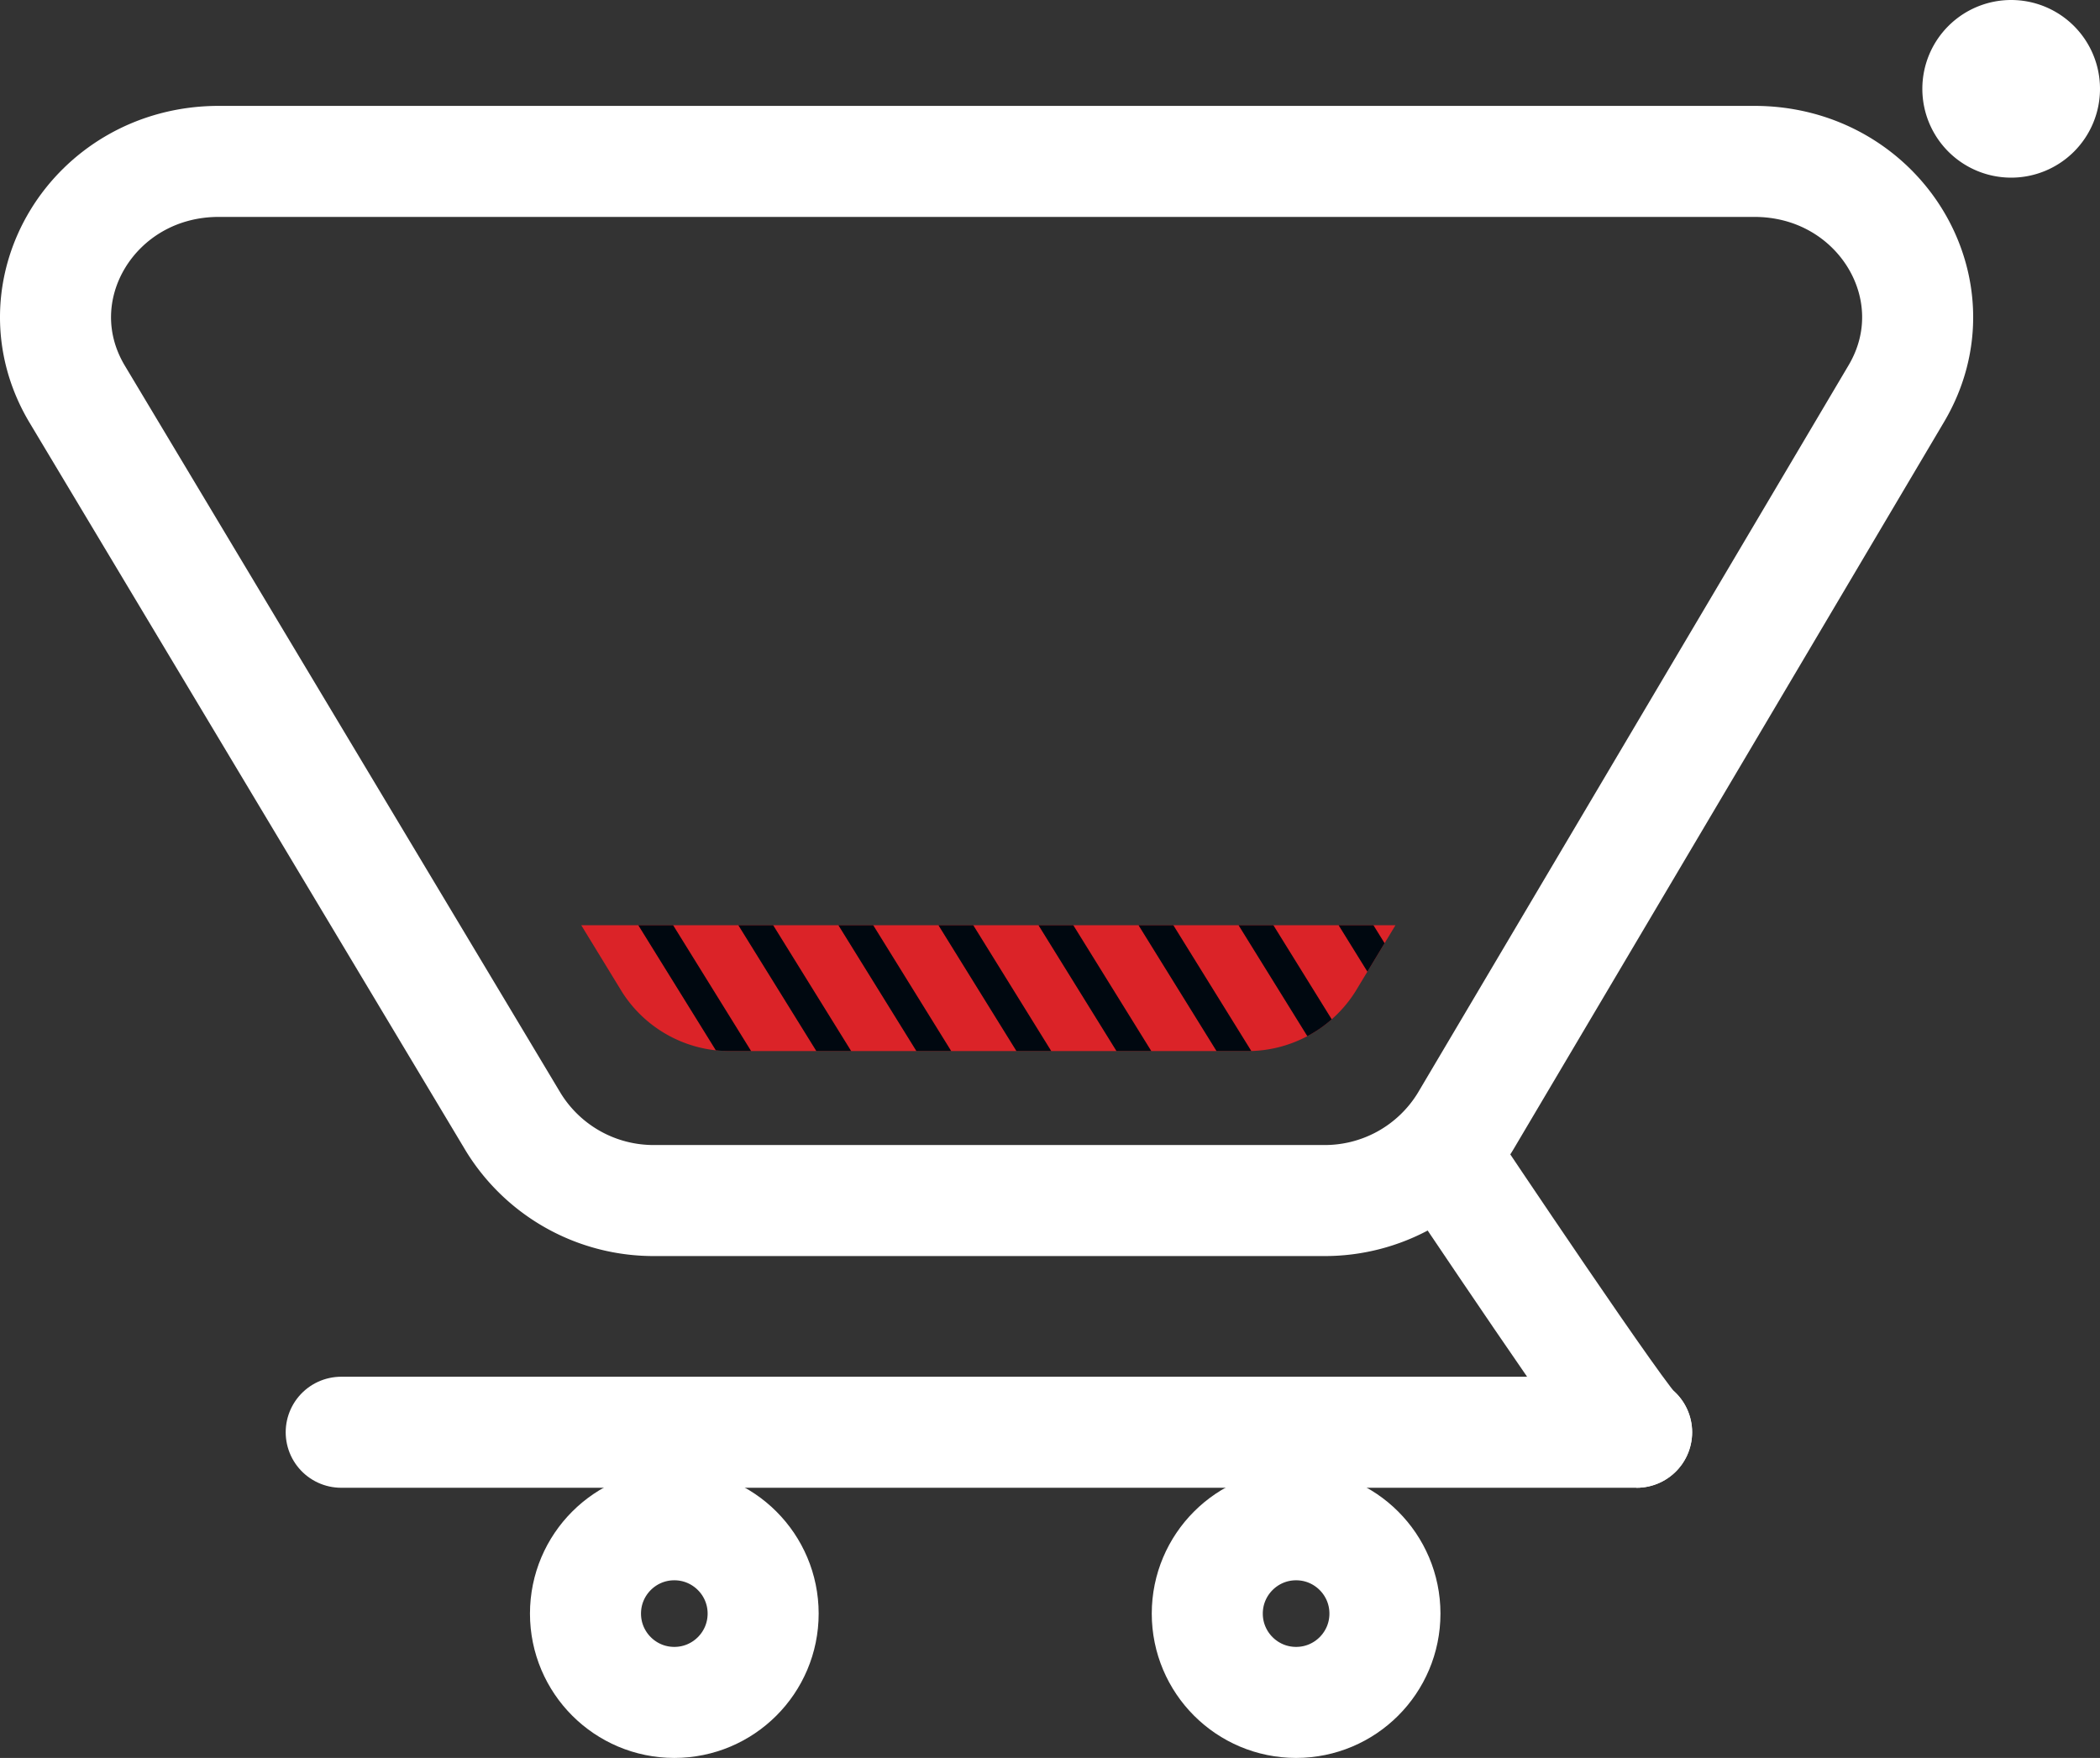
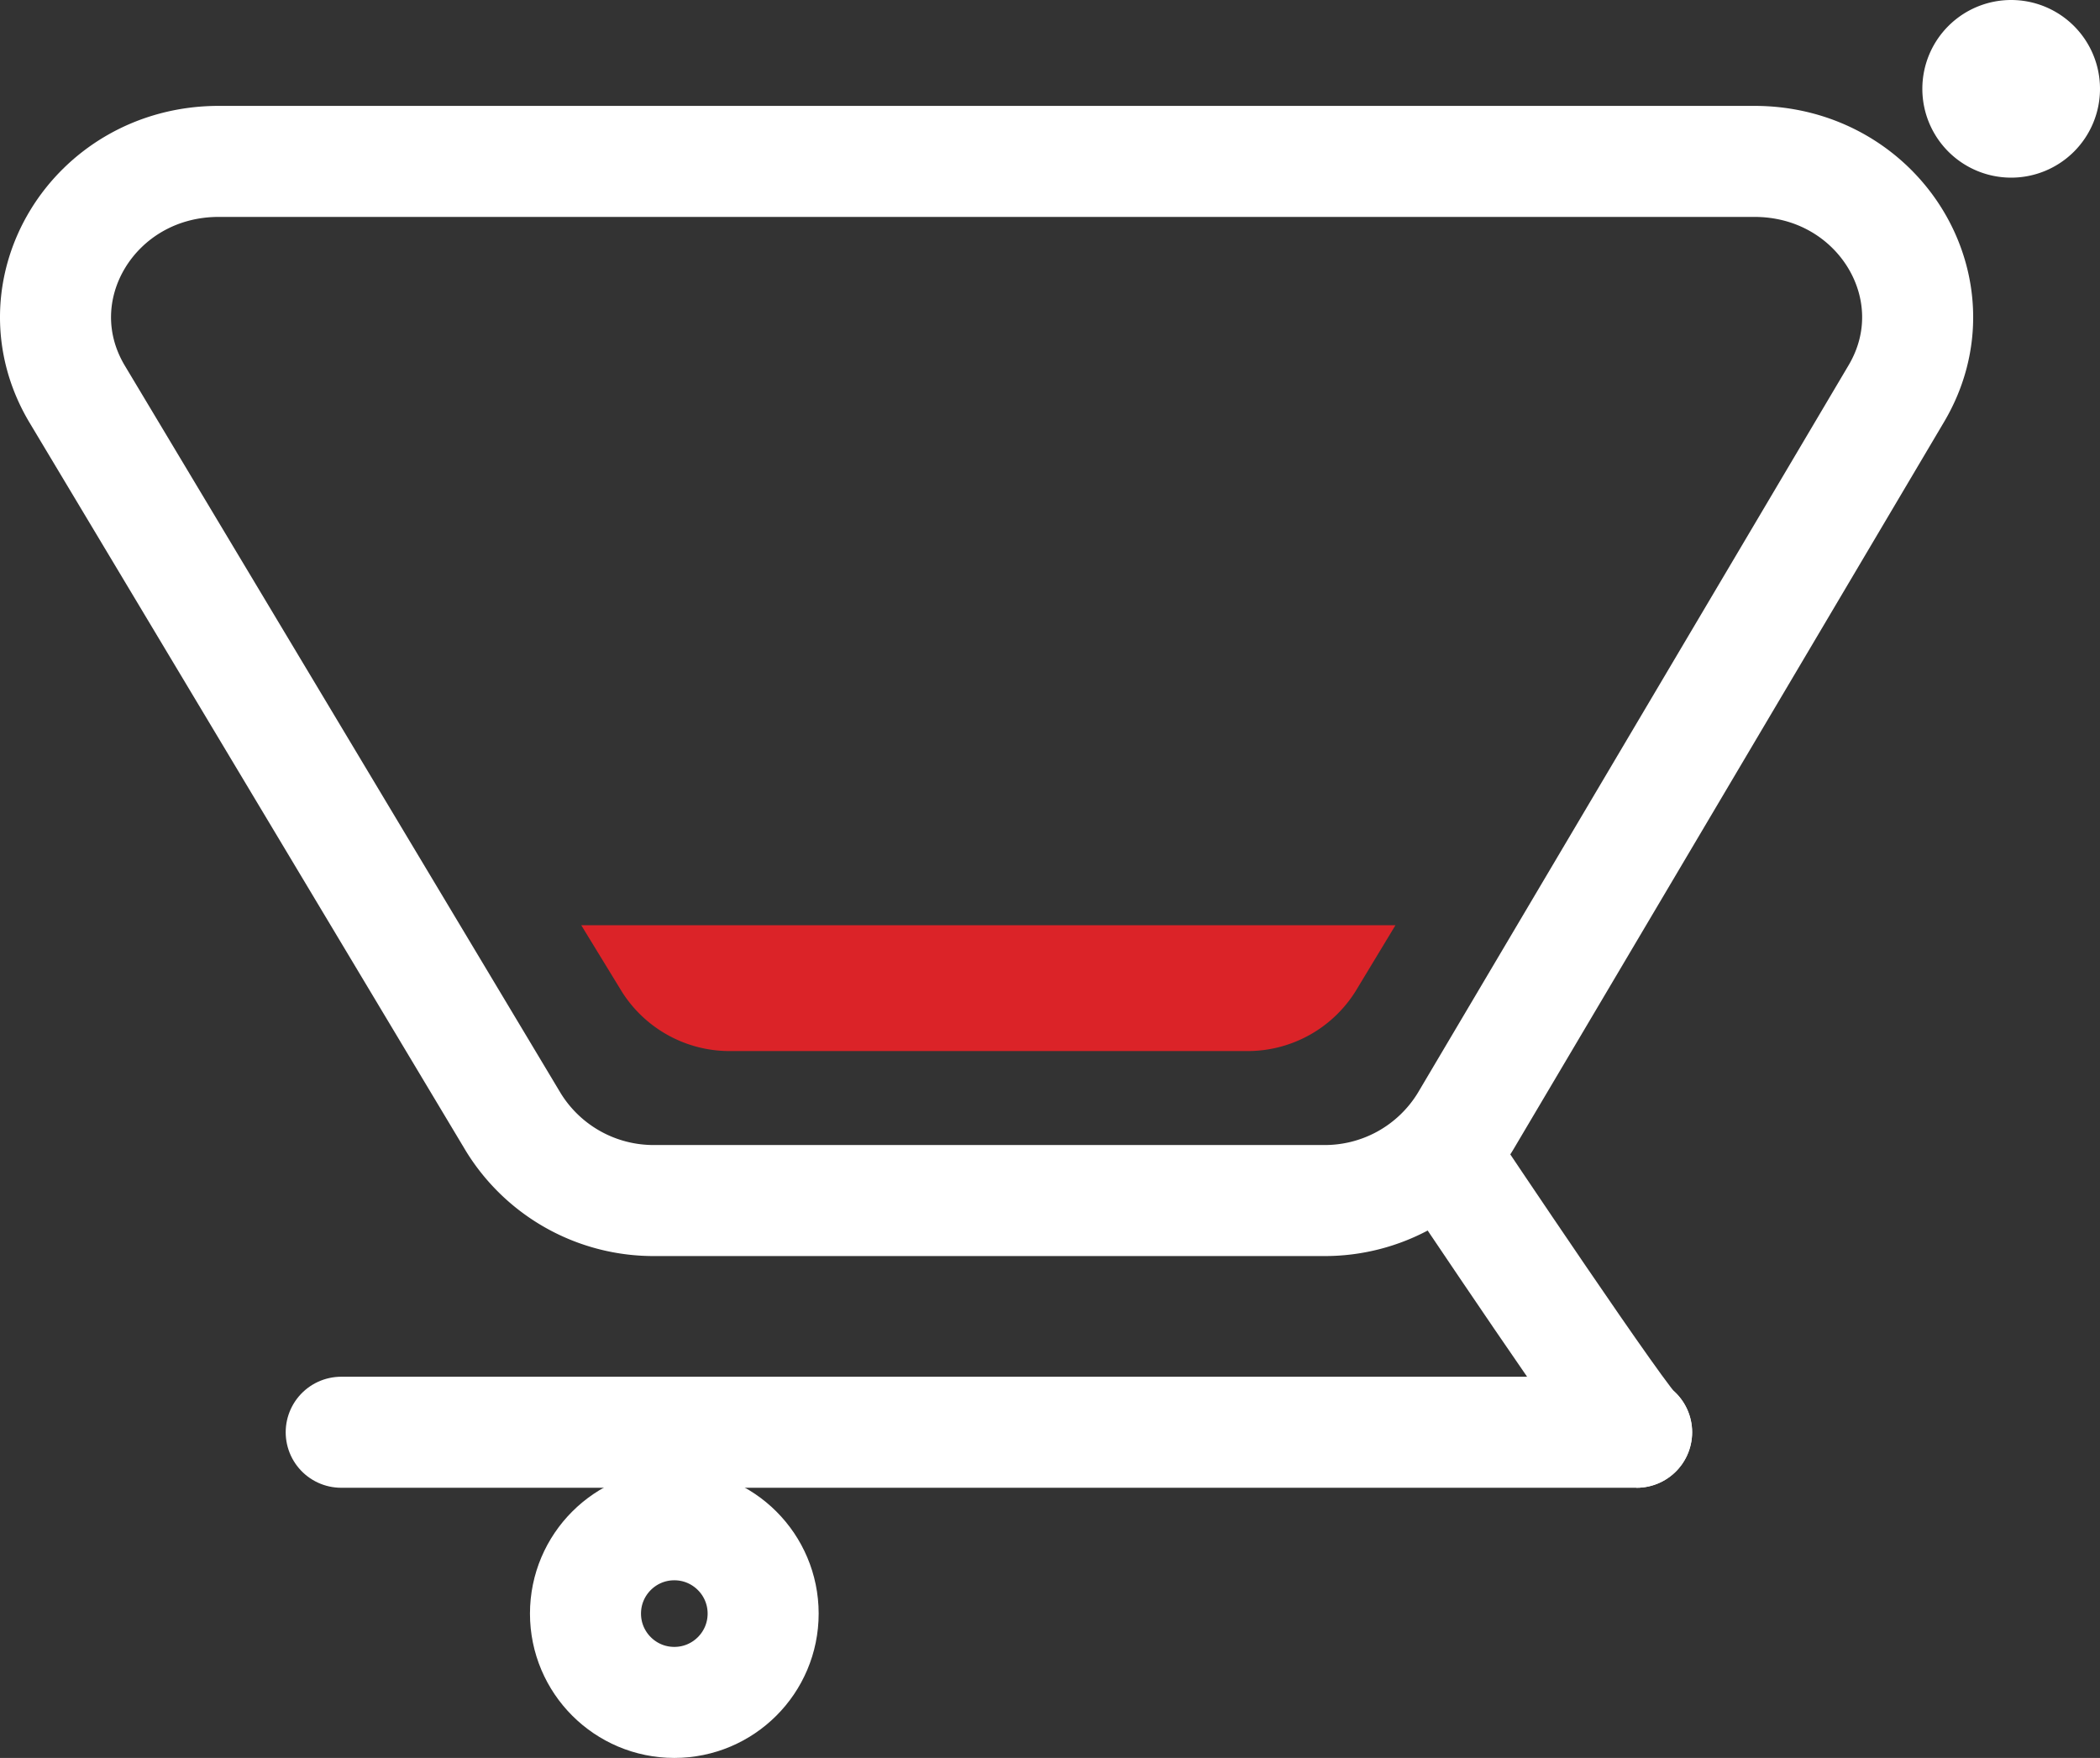
<svg xmlns="http://www.w3.org/2000/svg" width="283.695" height="237.5" viewBox="0 0 283.695 237.5">
  <rect x="0" y="0" width="283.695" height="237.5" fill="#333333" stroke="none" />
  <defs>
    <clipPath id="clip-path">
-       <path id="Path_161" data-name="Path 161" d="M619.674,390.472l5.506,9.005a17.21,17.21,0,0,0,14.732,7.995h69.581a17.2,17.2,0,0,0,14.777-8.066l5.395-8.934Z" fill="none" />
-     </clipPath>
+       </clipPath>
  </defs>
  <g id="Group_776" data-name="Group 776" transform="translate(-541.152 -265.472)">
    <path id="Path_157" data-name="Path 157" d="M736.847,422.472s24.4,36.5,25.4,36.5" fill="none" stroke="#fff" stroke-linecap="round" stroke-miterlimit="10" stroke-width="15" />
-     <circle id="Ellipse_10" data-name="Ellipse 10" cx="12" cy="12" r="12" transform="translate(704.247 471.472)" fill="none" stroke="#fff" stroke-miterlimit="10" stroke-width="15" />
    <circle id="Ellipse_11" data-name="Ellipse 11" cx="12" cy="12" r="12" transform="translate(620.247 471.472)" fill="none" stroke="#fff" stroke-miterlimit="10" stroke-width="15" />
    <path id="Path_158" data-name="Path 158" d="M812.847,289.472a12,12,0,1,1,12-12,12,12,0,0,1-12,12" fill="#fff" />
    <path id="Path_159" data-name="Path 159" d="M629.625,427.667h90.317a22.228,22.228,0,0,0,19.177-10.682l58.212-98.336c8.3-14.017-2.311-31.372-19.177-31.372H570.713c-16.917,0-27.52,17.448-19.122,31.466L610.5,417.079A22.235,22.235,0,0,0,629.625,427.667Z" fill="none" stroke="#fff" stroke-miterlimit="10" stroke-width="15" />
    <path id="Path_160" data-name="Path 160" d="M619.675,390.472l5.505,9.005a17.211,17.211,0,0,0,14.732,7.995h69.582a17.2,17.2,0,0,0,14.775-8.066l5.4-8.934Z" fill="#db2328" />
    <g id="Group_775" data-name="Group 775">
      <g id="Group_774" data-name="Group 774" clip-path="url(#clip-path)">
        <line id="Line_23" data-name="Line 23" x2="37.805" y2="61" transform="translate(659.006 350.472)" fill="none" stroke="#000810" stroke-width="4" />
        <line id="Line_24" data-name="Line 24" x2="37.805" y2="61" transform="translate(604.945 350.472)" fill="none" stroke="#000810" stroke-width="4" />
-         <line id="Line_25" data-name="Line 25" x2="37.805" y2="61" transform="translate(686.036 350.472)" fill="none" stroke="#000810" stroke-width="4" />
        <line id="Line_26" data-name="Line 26" x2="37.805" y2="61" transform="translate(618.46 350.472)" fill="none" stroke="#000810" stroke-width="4" />
        <line id="Line_27" data-name="Line 27" x2="37.805" y2="61" transform="translate(699.552 350.472)" fill="none" stroke="#000810" stroke-width="4" />
-         <line id="Line_28" data-name="Line 28" x2="37.805" y2="61" transform="translate(631.976 350.472)" fill="none" stroke="#000810" stroke-width="4" />
        <line id="Line_29" data-name="Line 29" x2="37.805" y2="61" transform="translate(713.067 350.472)" fill="none" stroke="#000810" stroke-width="4" />
        <line id="Line_30" data-name="Line 30" x2="37.805" y2="61" transform="translate(645.491 350.472)" fill="none" stroke="#000810" stroke-width="4" />
        <line id="Line_31" data-name="Line 31" x2="37.805" y2="61" transform="translate(672.521 350.472)" fill="none" stroke="#000810" stroke-width="4" />
      </g>
    </g>
    <line id="Line_32" data-name="Line 32" x1="175" transform="translate(587.247 458.972)" fill="none" stroke="#fff" stroke-linecap="round" stroke-miterlimit="10" stroke-width="15" />
  </g>
</svg>